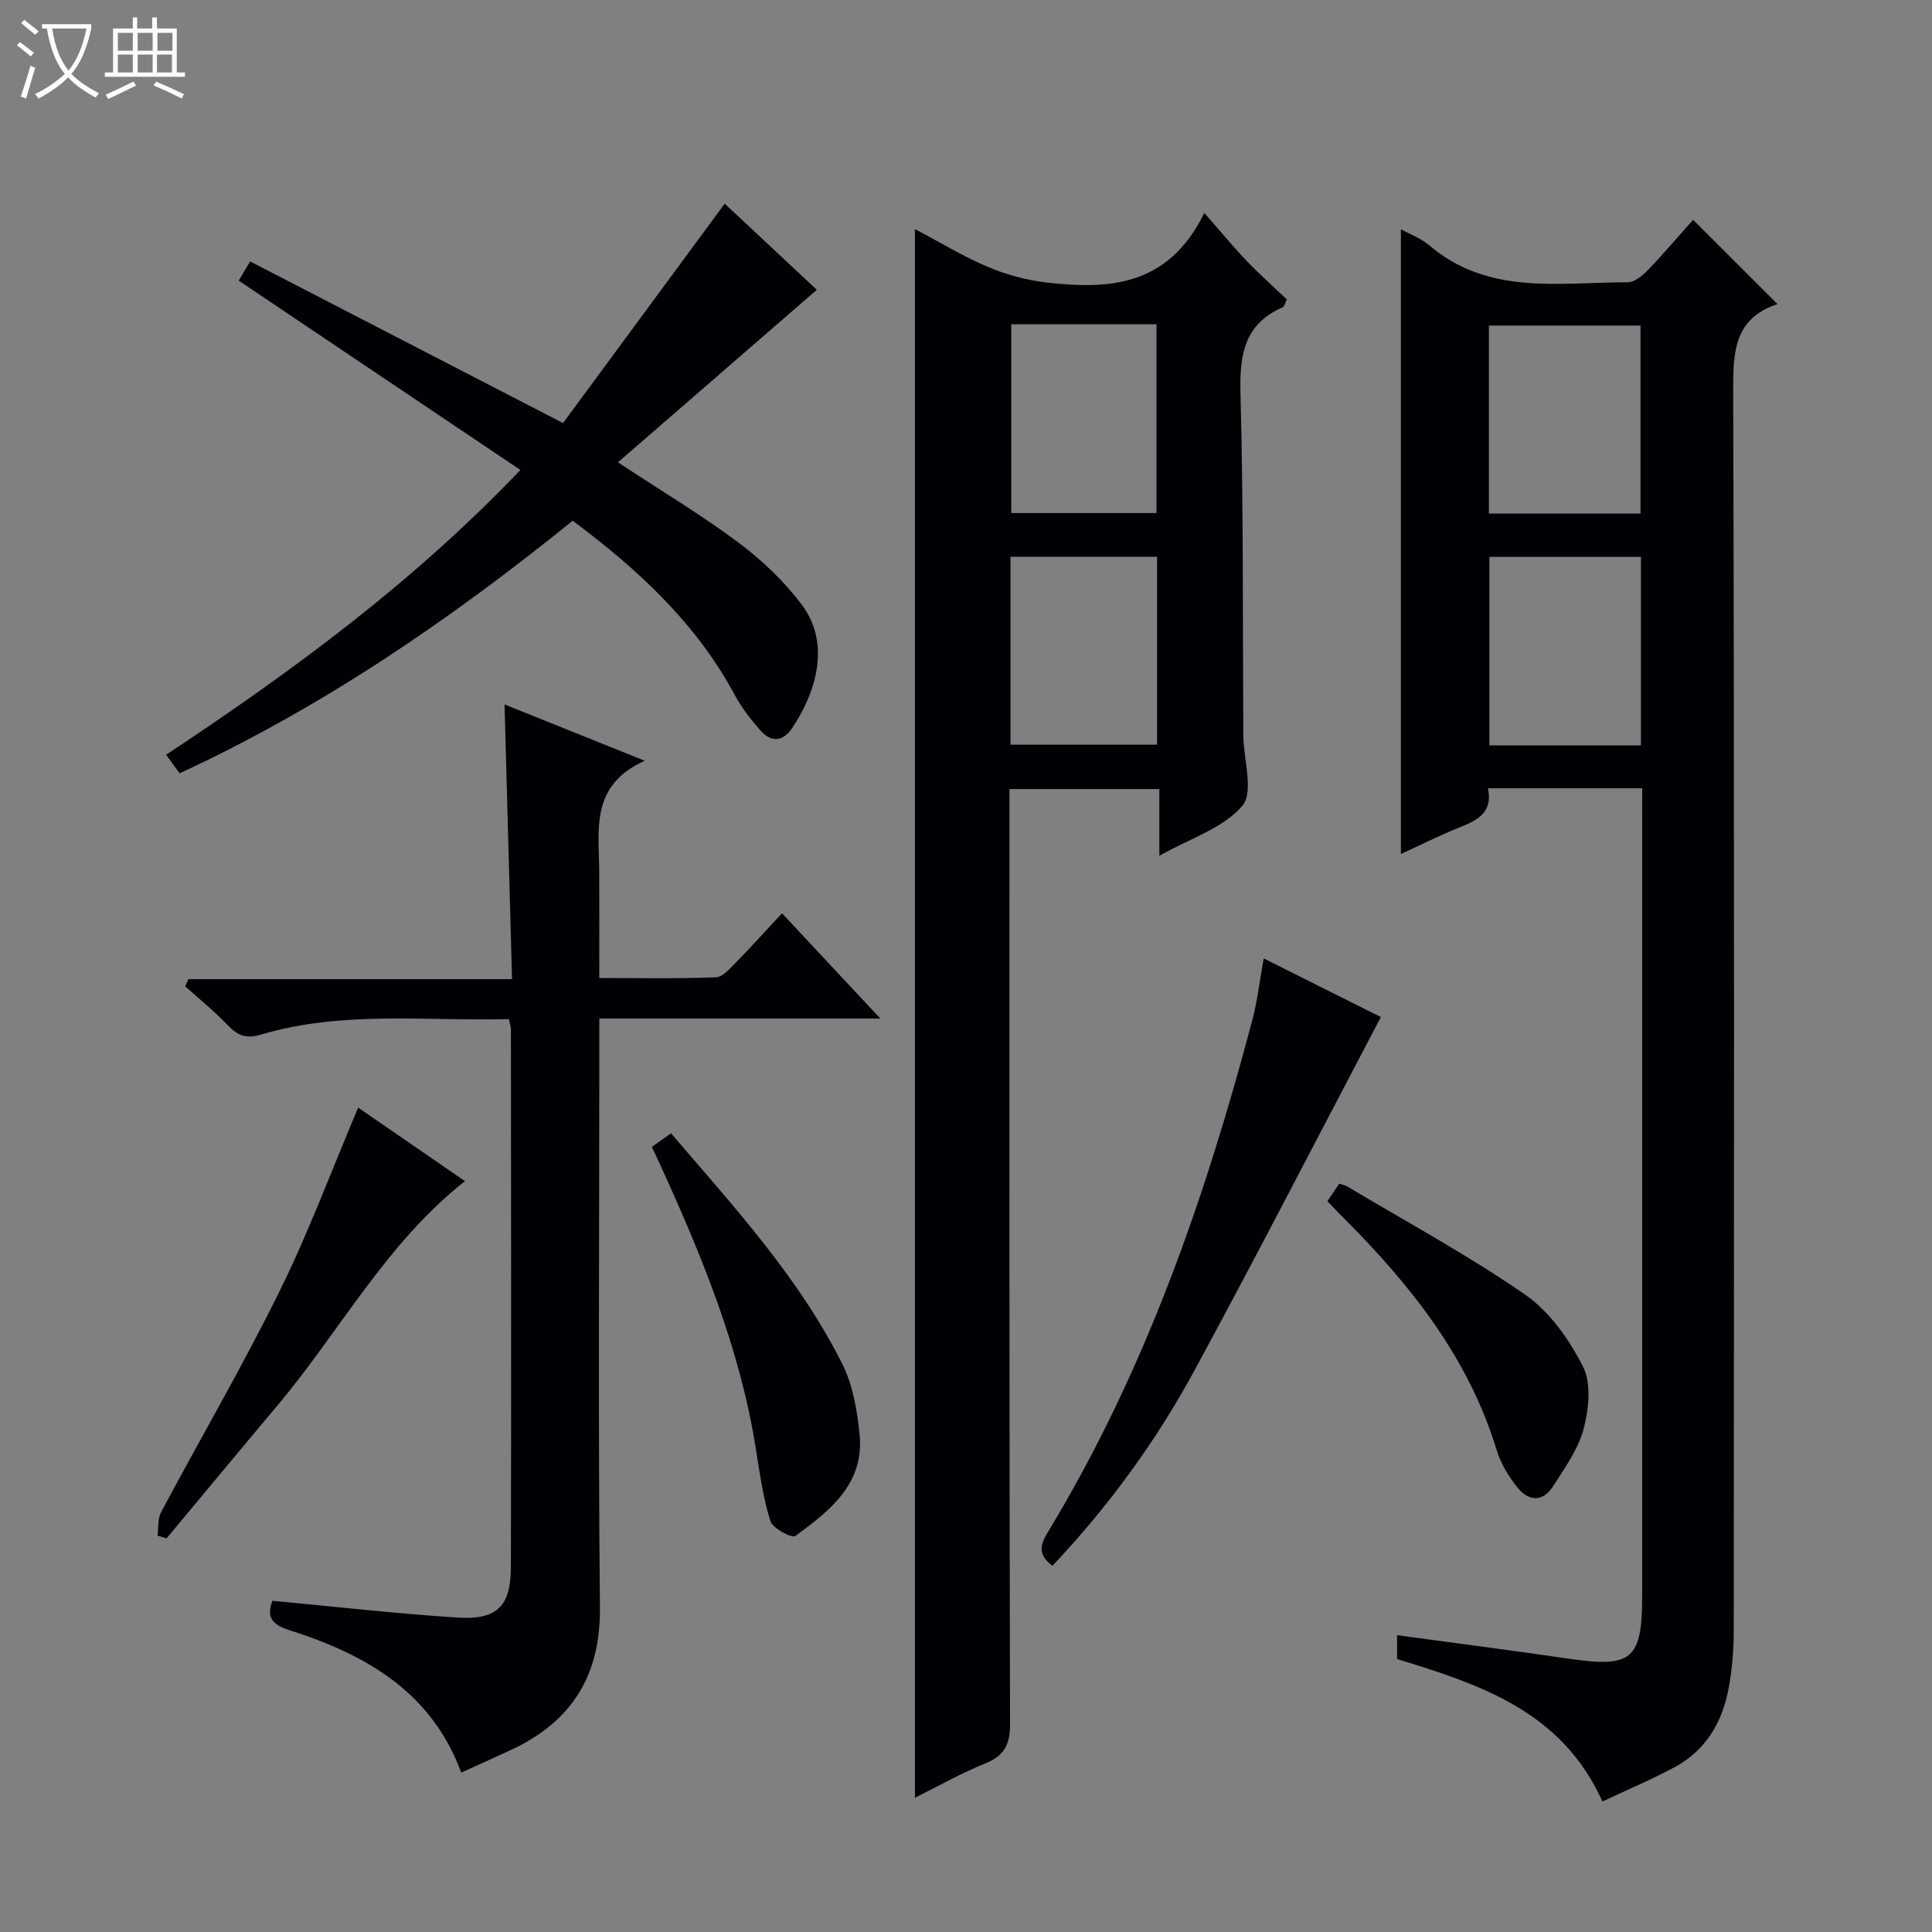
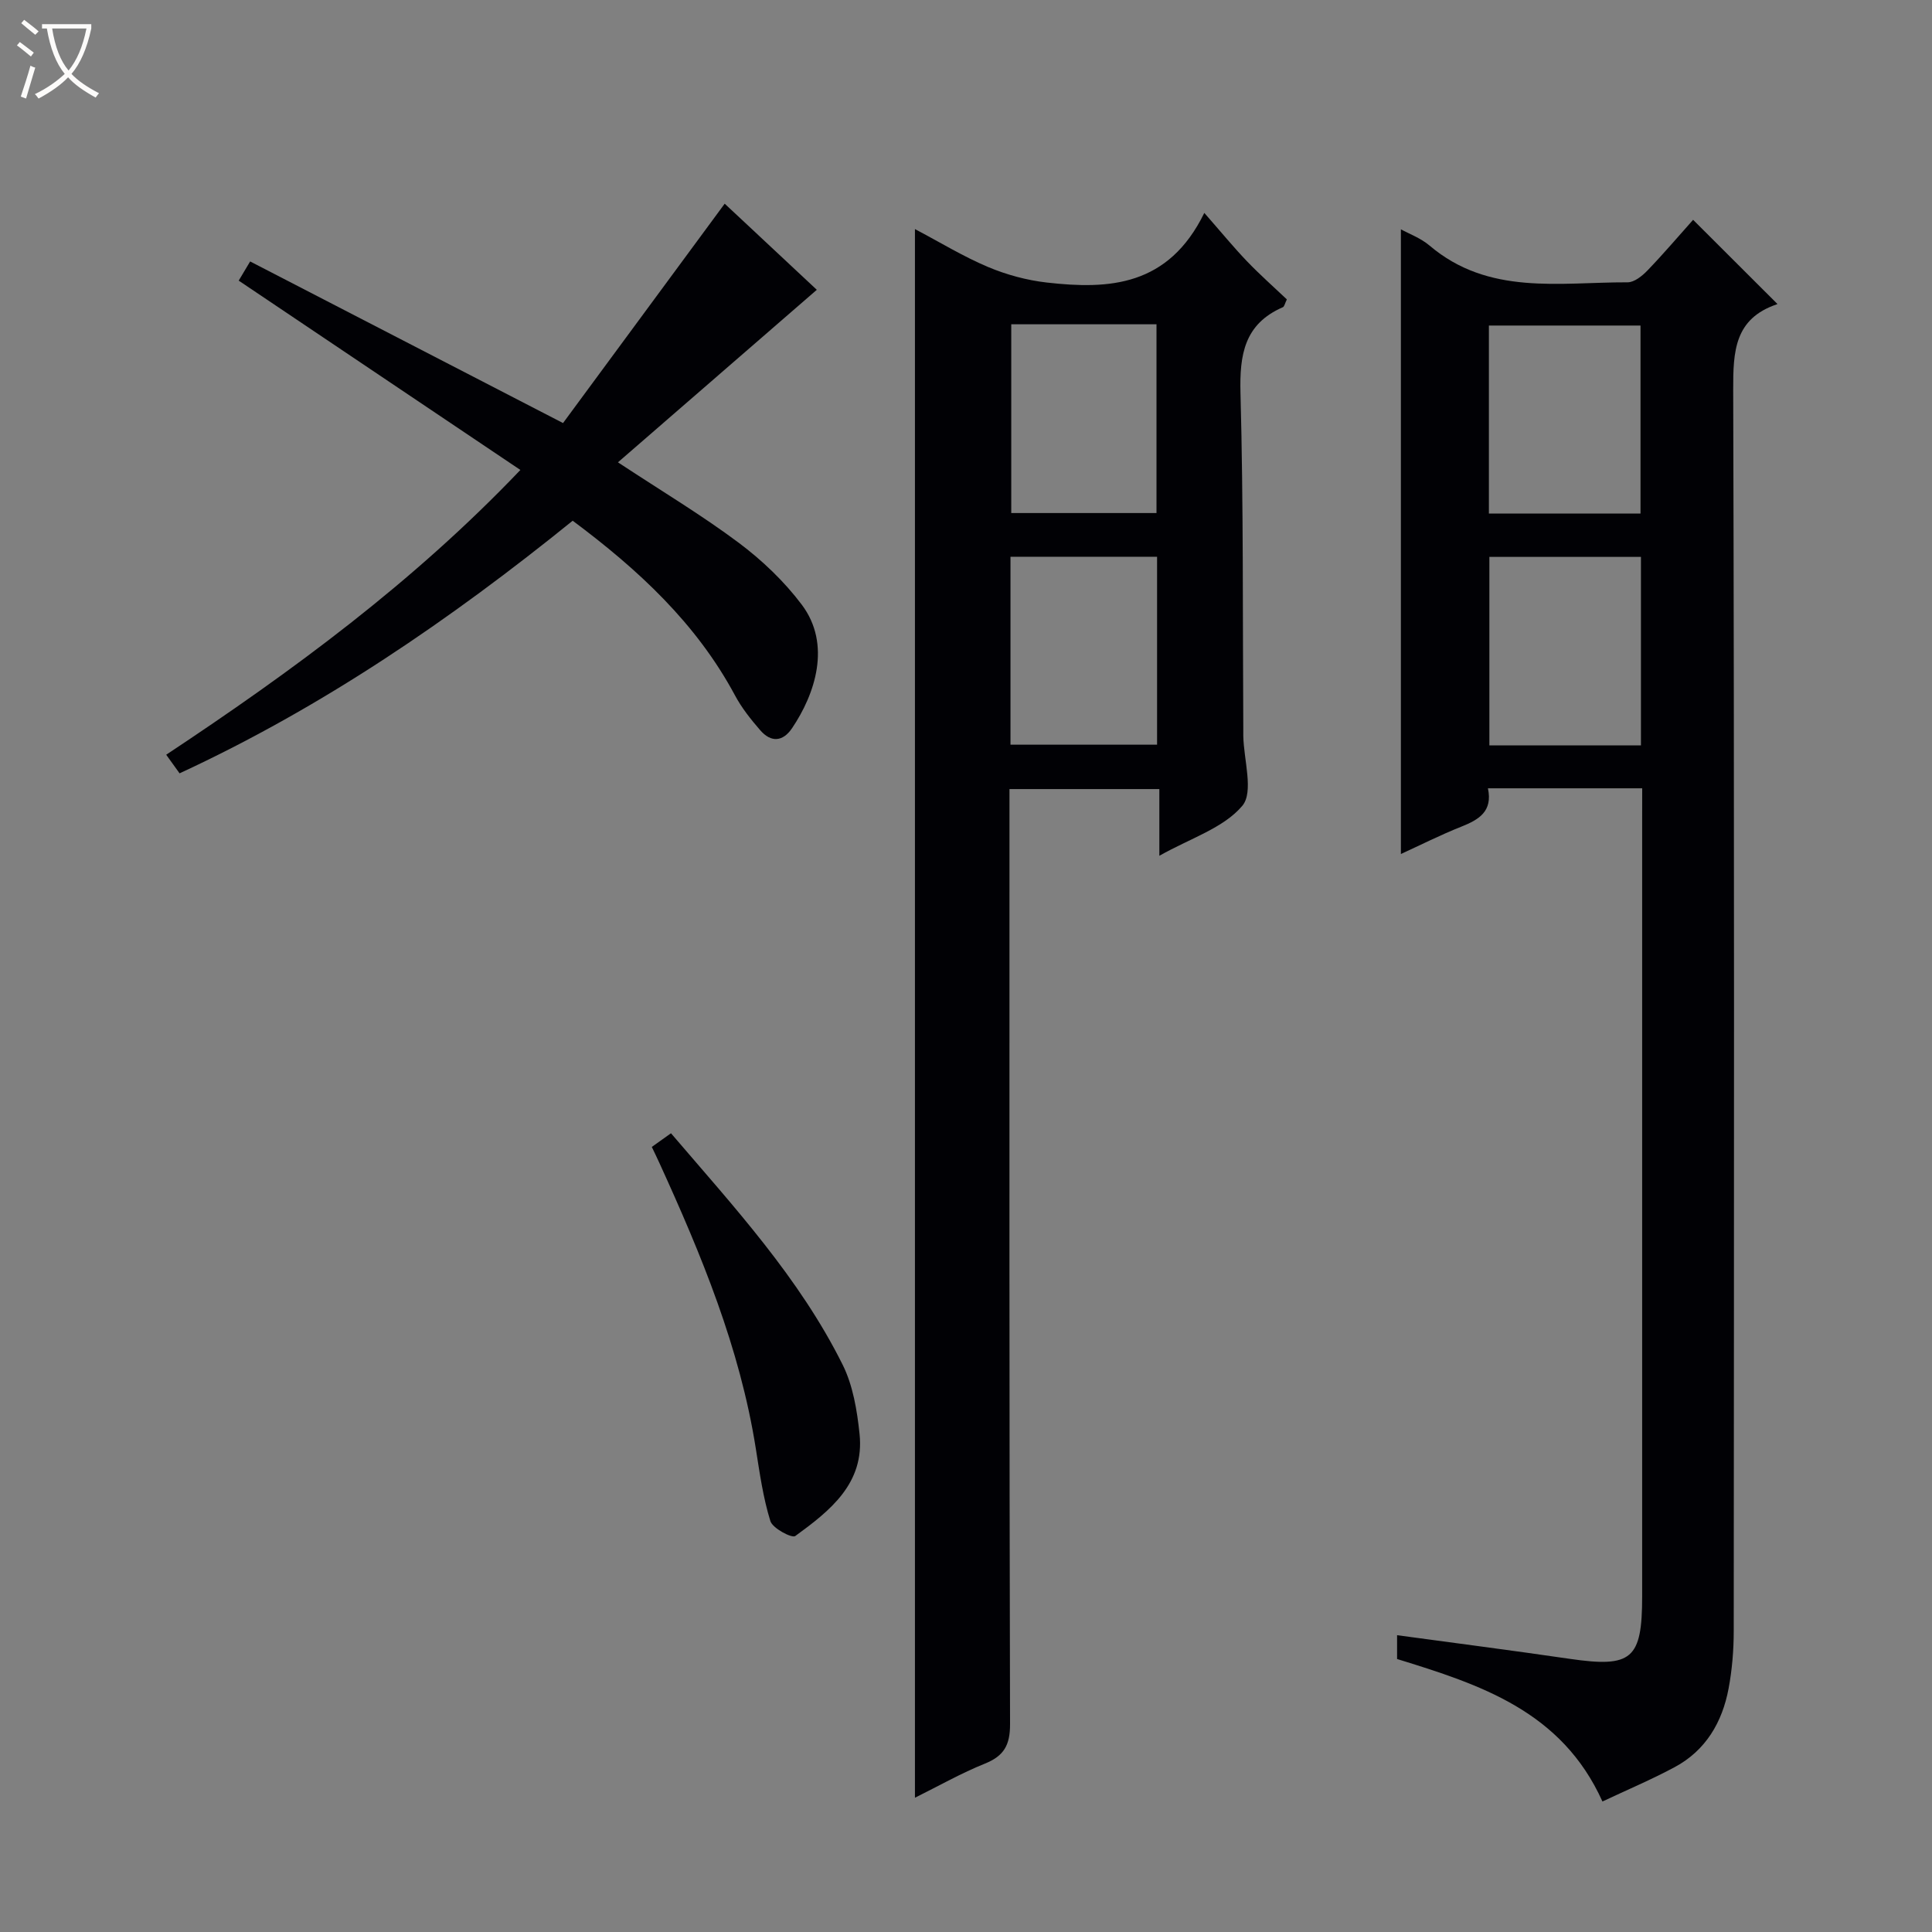
<svg xmlns="http://www.w3.org/2000/svg" enable-background="new 0 0 400 400" viewBox="0 0 400 400">
  <rect x="0" y="0" width="400" height="400" fill="#808080" stroke="none" />
  <path d="m6.4 11.7c-1-.8-1.9-1.6-2.9-2.3l.6-.7c.9.7 1.9 1.4 2.9 2.2zm-2.1 8.3c.7-2.1 1.4-4.2 2-6.4.2.1.6.3 1 .4-.7 2.3-1.3 4.4-1.9 6.4zm3-12.8c-1.1-.9-2.1-1.7-2.9-2.4l.6-.7c1 .8 2 1.5 3 2.4zm1.4-1.3v-.9h10.2v.9c-.9 4.2-2.3 7.3-4.1 9.4 1.3 1.4 3.2 2.7 5.7 4-.2.2-.4.5-.7.9-2.5-1.4-4.4-2.7-5.7-4.2-1.4 1.5-3.5 3-6.1 4.4 0 0 0 0-.1-.1-.3-.4-.5-.7-.7-.8 2.7-1.3 4.7-2.8 6.2-4.2-1.8-2.2-3-5.3-3.7-9.4zm9.2 0h-7.1c.6 3.8 1.7 6.7 3.4 8.7 1.7-2.1 2.9-4.8 3.7-8.7z" fill="#fcfbfa" />
-   <path d="m31.6 3.6h.9v2.3h4.1v9.1h1.7v.9h-16.6v-.9h1.7v-9.1h4.1v-2.3h.9v2.3h3.1v-2.3zm-4 13.3.6.8c-1.9.9-3.8 1.9-5.8 2.8-.2-.3-.3-.6-.5-.9 2-.9 3.9-1.8 5.7-2.7zm-3.2-10.1v3.7h3.1v-3.7zm0 4.5v3.7h3.1v-3.7zm4.1-4.5v3.7h3.1v-3.7zm0 4.5v3.7h3.1v-3.7zm9.1 9.1c-2.1-1.1-4.1-2-5.8-2.7l.5-.8c2.2.9 4.1 1.8 5.8 2.6zm-1.9-13.6h-3.1v3.7h3.1zm-3.2 4.5v3.7h3.1v-3.7z" fill="#fcfbfa" />
  <g fill="#010105">
    <path d="m340 163.21c-11 0-21.29 0-31.94 0 1.02 4.78-1.86 6.49-5.51 7.94-4.31 1.71-8.47 3.82-12.51 5.66 0-43.18 0-86.31 0-129.33 1.64.91 4.08 1.79 5.94 3.37 12.24 10.39 26.91 7.56 41.01 7.6 1.37 0 3-1.31 4.08-2.43 3.34-3.47 6.47-7.15 9.47-10.51 6.35 6.33 11.85 11.83 17.42 17.39.11-.17.05.05-.07.1-8.78 2.98-9.07 9.7-9.05 17.69.25 85.66.17 171.31.11 256.97 0 3.97-.33 8.01-1.06 11.91-1.31 7-4.73 12.85-11.19 16.31-4.79 2.57-9.82 4.69-14.93 7.1-8.46-18.76-25.34-24.2-42.52-29.5 0-1.63 0-3.22 0-4.93 12.08 1.64 23.92 3.17 35.72 4.89 12.89 1.88 15.02.11 15.02-12.94 0-53.66 0-107.32 0-160.98.01-1.97.01-3.94.01-6.31zm-.35-56.89c0-13.29 0-26.17 0-38.92-10.73 0-21.1 0-31.39 0v38.92zm.09 48c0-13.38 0-26.13 0-39.02-10.63 0-21 0-31.38 0v39.02z" />
    <path d="m189.43 372.2c0-108.57 0-216.4 0-324.77 5.17 2.72 9.98 5.67 15.12 7.84 3.85 1.62 8.06 2.76 12.21 3.23 12.87 1.46 25.14.8 32.58-14.42 3.6 4.11 6.1 7.16 8.82 10 2.65 2.76 5.52 5.3 8.27 7.91-.41.82-.51 1.48-.84 1.62-7.97 3.47-8.97 9.82-8.76 17.78.62 23.14.44 46.3.58 69.46v1.5c.09 4.96 2.2 11.62-.2 14.48-3.88 4.61-10.74 6.71-17.18 10.35 0-5.09 0-9.29 0-13.81-10.49 0-20.4 0-31.03 0v5.66c0 62.64-.05 125.29.12 187.93.01 4.35-1.25 6.58-5.21 8.18-4.88 1.96-9.5 4.59-14.48 7.06zm19.94-305.06v39.08h30.07c0-13.24 0-26.11 0-39.08-10.18 0-19.96 0-30.07 0zm-.16 48.13v38.91h30.35c0-13.16 0-25.9 0-38.91-10.16 0-20.05 0-30.35 0z" />
-     <path d="m56.4 331.43c12.89 1.2 25.58 2.65 38.31 3.47 8.15.53 11.04-2.31 11.06-10.35.1-37.16.03-74.31.01-111.47 0-.47-.19-.95-.42-2.08-17.13.44-34.44-1.81-51.32 3.2-3.12.93-4.85.19-6.9-1.95-2.74-2.87-5.84-5.38-8.79-8.04.22-.5.43-.99.65-1.49h67.01c-.53-19.39-1.03-37.94-1.55-56.87 9.26 3.72 18.43 7.4 29.01 11.65-11.36 5.15-9.44 14.34-9.41 22.89.03 7.15.01 14.3.01 22.1 8.25 0 16.21.16 24.14-.15 1.46-.06 3-1.9 4.25-3.17 3.13-3.19 6.12-6.52 9.44-10.09 6.94 7.43 13.23 14.17 20.37 21.8-19.99 0-38.83 0-58.19 0v6.44c0 38.49-.25 76.98.13 115.46.14 14.28-5.93 23.74-18.53 29.58-3.31 1.53-6.64 3.03-10.19 4.64-6.18-16.79-19.84-24.48-35.51-29.47-3.83-1.19-4.81-2.85-3.58-6.1z" />
    <path d="m116.57 87.59c10.84-14.71 22.05-29.92 33.47-45.42 6.34 5.93 13.09 12.24 19.07 17.83-13.74 11.92-27.21 23.61-41.17 35.72 9.09 5.99 17.34 10.92 25 16.65 4.85 3.63 9.42 7.99 13.05 12.81 6.22 8.27 2.74 18.56-2 25.58-1.93 2.86-4.38 2.98-6.59.43-1.95-2.25-3.85-4.63-5.24-7.24-8-14.9-19.99-26-33.59-36.14-25.24 20.41-51.76 38.59-81.39 52.3-.88-1.22-1.64-2.28-2.77-3.85 26.03-17.25 51.02-35.56 73.33-58.96-19.83-13.33-38.98-26.2-58.32-39.2.56-.93 1.22-2.04 2.37-3.97 21.35 11.03 42.56 21.99 64.78 33.46z" />
-     <path d="m217.9 324.18c-3.23-2.41-2.45-4.5-.9-7.06 20-32.98 32.51-68.98 42.31-106.04 1.01-3.81 1.45-7.78 2.33-12.65 8.63 4.32 16.83 8.43 24.25 12.14-12.91 24.54-25.48 49-38.59 73.17-7.94 14.64-17.74 28.09-29.4 40.44z" />
    <path d="m134.95 237.46c1.23-.88 2.41-1.72 3.97-2.83 13.04 15.24 26.58 29.92 35.54 47.92 2.14 4.3 2.99 9.46 3.5 14.32 1.08 10.27-6.13 15.92-13.31 21.15-.69.5-4.68-1.59-5.15-3.09-1.51-4.85-2.22-9.98-3.02-15.03-3.29-20.84-11.27-40.09-19.95-59.1-.48-1.06-.99-2.1-1.58-3.34z" />
-     <path d="m74.15 229.32c7.14 4.92 14.48 9.97 22.11 15.22-16.4 12.95-25.92 31.12-38.85 46.49-7.68 9.13-15.29 18.32-22.93 27.48-.62-.19-1.25-.38-1.87-.58.22-1.63.02-3.49.74-4.85 8.12-15.23 16.84-30.16 24.47-45.63 6.02-12.16 10.76-24.96 16.33-38.13z" />
-     <path d="m274.83 248.69c.95-1.41 1.68-2.5 2.43-3.61.67.21 1.17.27 1.56.5 12.38 7.4 25.12 14.28 36.95 22.47 5.07 3.51 9.14 9.3 11.98 14.9 1.76 3.47 1.19 8.76.14 12.83-1.09 4.19-3.85 8.02-6.23 11.78-2.26 3.57-5.26 3.34-7.68.18-1.69-2.2-3.26-4.72-4.06-7.35-5.82-19.23-17.84-34.32-31.72-48.21-1.06-1.03-2.07-2.13-3.37-3.49z" />
  </g>
</svg>